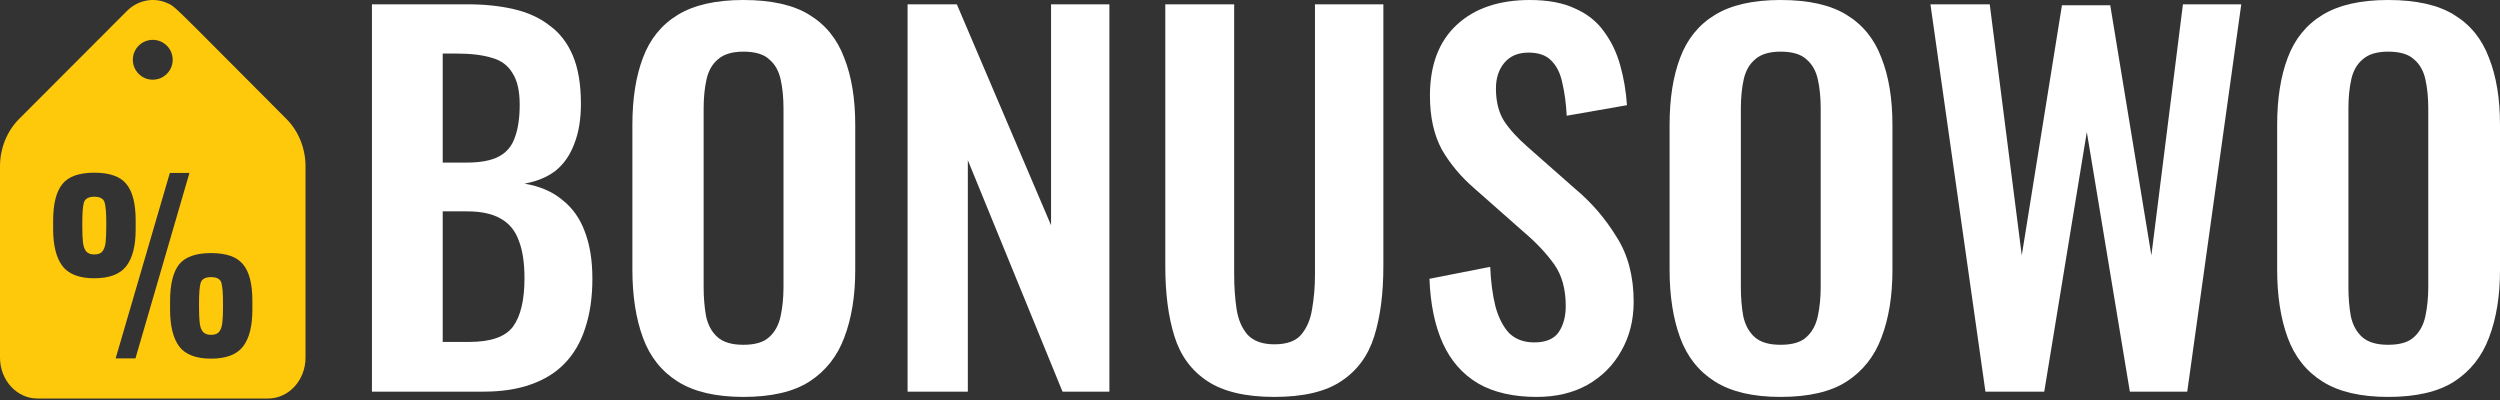
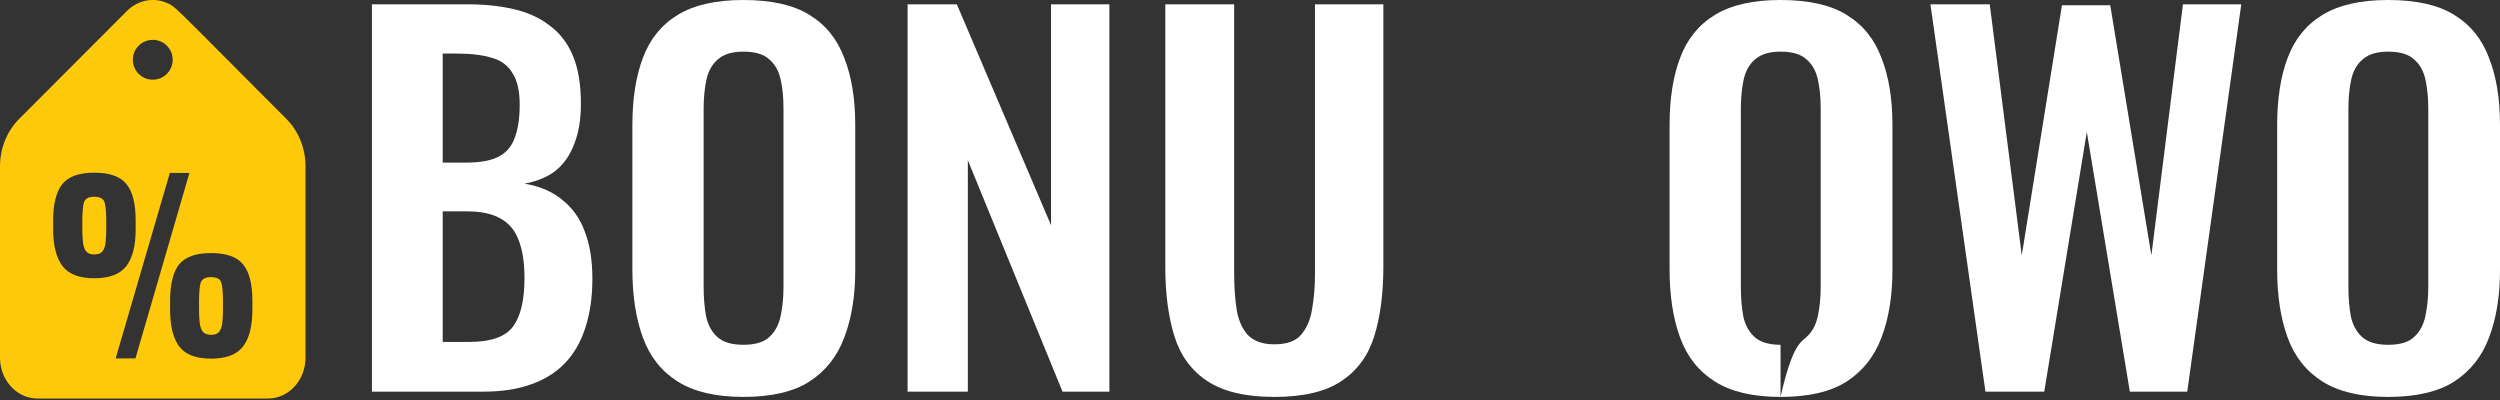
<svg xmlns="http://www.w3.org/2000/svg" viewBox="0 0 200 32" fill="none">
  <rect x="0" y="0" width="200" height="32" fill="#333333" stroke="none" />
  <path d="M29.755 31.332V0.344H37.368C38.745 0.344 39.982 0.472 41.079 0.727C42.201 0.982 43.158 1.415 43.948 2.028C44.764 2.614 45.389 3.418 45.823 4.438C46.256 5.458 46.473 6.746 46.473 8.302C46.473 9.551 46.295 10.623 45.938 11.515C45.606 12.408 45.109 13.122 44.446 13.658C43.782 14.168 42.954 14.512 41.959 14.691C43.183 14.895 44.191 15.328 44.981 15.991C45.797 16.629 46.397 17.471 46.779 18.516C47.187 19.562 47.391 20.824 47.391 22.303C47.391 23.783 47.2 25.096 46.818 26.244C46.46 27.366 45.912 28.31 45.172 29.075C44.458 29.815 43.553 30.376 42.456 30.758C41.385 31.141 40.123 31.332 38.669 31.332H29.755ZM35.417 27.353H37.559C39.268 27.353 40.429 26.945 41.041 26.129C41.653 25.288 41.959 24 41.959 22.265C41.959 21.016 41.806 20.008 41.5 19.243C41.219 18.452 40.735 17.866 40.046 17.483C39.383 17.101 38.49 16.909 37.368 16.909H35.417V27.353ZM35.417 13.007H37.33C38.452 13.007 39.319 12.841 39.931 12.51C40.543 12.178 40.964 11.668 41.194 10.98C41.449 10.291 41.576 9.424 41.576 8.378C41.576 7.281 41.385 6.44 41.002 5.853C40.645 5.241 40.097 4.833 39.357 4.629C38.618 4.399 37.674 4.285 36.526 4.285H35.417V13.007Z" fill="white" />
  <path d="M59.467 31.753C57.273 31.753 55.526 31.345 54.225 30.529C52.925 29.712 51.994 28.539 51.433 27.009C50.872 25.479 50.591 23.668 50.591 21.577V9.985C50.591 7.894 50.872 6.108 51.433 4.629C51.994 3.124 52.925 1.977 54.225 1.186C55.526 0.395 57.273 0 59.467 0C61.711 0 63.471 0.395 64.746 1.186C66.047 1.977 66.978 3.124 67.539 4.629C68.125 6.108 68.419 7.894 68.419 9.985V21.615C68.419 23.681 68.125 25.479 67.539 27.009C66.978 28.514 66.047 29.687 64.746 30.529C63.471 31.345 61.711 31.753 59.467 31.753ZM59.467 27.583C60.41 27.583 61.099 27.379 61.532 26.971C61.992 26.563 62.298 26.002 62.451 25.288C62.604 24.573 62.68 23.796 62.68 22.954V8.684C62.68 7.817 62.604 7.039 62.451 6.351C62.298 5.662 61.992 5.126 61.532 4.744C61.099 4.336 60.41 4.132 59.467 4.132C58.574 4.132 57.898 4.336 57.439 4.744C56.98 5.126 56.674 5.662 56.521 6.351C56.368 7.039 56.291 7.817 56.291 8.684V22.954C56.291 23.796 56.355 24.573 56.483 25.288C56.636 26.002 56.942 26.563 57.401 26.971C57.86 27.379 58.548 27.583 59.467 27.583Z" fill="white" />
  <path d="M72.607 31.332V0.344H76.547L84.084 18.019V0.344H88.751V31.332H85.002L77.427 12.816V31.332H72.607Z" fill="white" />
  <path d="M101.947 31.753C99.651 31.753 97.866 31.332 96.591 30.49C95.315 29.649 94.436 28.45 93.951 26.894C93.466 25.338 93.224 23.477 93.224 21.309V0.344H98.733V21.959C98.733 22.928 98.797 23.846 98.924 24.714C99.052 25.555 99.345 26.244 99.804 26.779C100.289 27.29 101.003 27.545 101.947 27.545C102.941 27.545 103.655 27.29 104.089 26.779C104.548 26.244 104.841 25.555 104.969 24.714C105.122 23.846 105.198 22.928 105.198 21.959V0.344H110.669V21.309C110.669 23.477 110.427 25.338 109.942 26.894C109.458 28.45 108.578 29.649 107.302 30.49C106.053 31.332 104.267 31.753 101.947 31.753Z" fill="white" />
-   <path d="M122.927 31.753C121.065 31.753 119.509 31.396 118.259 30.682C117.01 29.942 116.066 28.871 115.428 27.468C114.791 26.065 114.434 24.344 114.357 22.303L119.216 21.347C119.267 22.546 119.407 23.604 119.637 24.522C119.892 25.441 120.261 26.155 120.746 26.665C121.256 27.149 121.919 27.392 122.735 27.392C123.654 27.392 124.304 27.124 124.686 26.588C125.069 26.027 125.26 25.326 125.26 24.484C125.26 23.132 124.954 22.023 124.342 21.156C123.73 20.289 122.914 19.422 121.894 18.554L117.992 15.111C116.895 14.168 116.015 13.122 115.352 11.974C114.714 10.801 114.395 9.36 114.395 7.651C114.395 5.203 115.11 3.316 116.538 1.989C117.966 0.663 119.917 0 122.391 0C123.845 0 125.056 0.23 126.025 0.689C126.995 1.122 127.76 1.734 128.321 2.525C128.907 3.316 129.341 4.221 129.622 5.241C129.902 6.236 130.081 7.294 130.157 8.416L125.337 9.258C125.286 8.289 125.171 7.422 124.992 6.657C124.839 5.891 124.546 5.292 124.113 4.859C123.705 4.425 123.092 4.208 122.276 4.208C121.435 4.208 120.784 4.489 120.325 5.05C119.892 5.585 119.675 6.261 119.675 7.077C119.675 8.123 119.892 8.99 120.325 9.679C120.759 10.342 121.384 11.031 122.2 11.745L126.064 15.15C127.339 16.221 128.423 17.483 129.315 18.937C130.234 20.365 130.693 22.099 130.693 24.14C130.693 25.619 130.361 26.933 129.698 28.08C129.06 29.228 128.155 30.133 126.982 30.797C125.834 31.434 124.482 31.753 122.927 31.753Z" fill="white" />
-   <path d="M142.443 31.753C140.249 31.753 138.502 31.345 137.202 30.529C135.901 29.712 134.97 28.539 134.409 27.009C133.848 25.479 133.567 23.668 133.567 21.577V9.985C133.567 7.894 133.848 6.108 134.409 4.629C134.97 3.124 135.901 1.977 137.202 1.186C138.502 0.395 140.249 0 142.443 0C144.687 0 146.447 0.395 147.722 1.186C149.023 1.977 149.954 3.124 150.515 4.629C151.102 6.108 151.395 7.894 151.395 9.985V21.615C151.395 23.681 151.102 25.479 150.515 27.009C149.954 28.514 149.023 29.687 147.722 30.529C146.447 31.345 144.687 31.753 142.443 31.753ZM142.443 27.583C143.386 27.583 144.075 27.379 144.509 26.971C144.968 26.563 145.274 26.002 145.427 25.288C145.58 24.573 145.656 23.796 145.656 22.954V8.684C145.656 7.817 145.58 7.039 145.427 6.351C145.274 5.662 144.968 5.126 144.509 4.744C144.075 4.336 143.386 4.132 142.443 4.132C141.55 4.132 140.874 4.336 140.415 4.744C139.956 5.126 139.65 5.662 139.497 6.351C139.344 7.039 139.268 7.817 139.268 8.684V22.954C139.268 23.796 139.331 24.573 139.459 25.288C139.612 26.002 139.918 26.563 140.377 26.971C140.836 27.379 141.525 27.583 142.443 27.583Z" fill="white" />
+   <path d="M142.443 31.753C140.249 31.753 138.502 31.345 137.202 30.529C135.901 29.712 134.97 28.539 134.409 27.009C133.848 25.479 133.567 23.668 133.567 21.577V9.985C133.567 7.894 133.848 6.108 134.409 4.629C134.97 3.124 135.901 1.977 137.202 1.186C138.502 0.395 140.249 0 142.443 0C144.687 0 146.447 0.395 147.722 1.186C149.023 1.977 149.954 3.124 150.515 4.629C151.102 6.108 151.395 7.894 151.395 9.985V21.615C151.395 23.681 151.102 25.479 150.515 27.009C149.954 28.514 149.023 29.687 147.722 30.529C146.447 31.345 144.687 31.753 142.443 31.753ZC143.386 27.583 144.075 27.379 144.509 26.971C144.968 26.563 145.274 26.002 145.427 25.288C145.58 24.573 145.656 23.796 145.656 22.954V8.684C145.656 7.817 145.58 7.039 145.427 6.351C145.274 5.662 144.968 5.126 144.509 4.744C144.075 4.336 143.386 4.132 142.443 4.132C141.55 4.132 140.874 4.336 140.415 4.744C139.956 5.126 139.65 5.662 139.497 6.351C139.344 7.039 139.268 7.817 139.268 8.684V22.954C139.268 23.796 139.331 24.573 139.459 25.288C139.612 26.002 139.918 26.563 140.377 26.971C140.836 27.379 141.525 27.583 142.443 27.583Z" fill="white" />
  <path d="M158.835 31.332L154.435 0.344H159.179L161.742 20.429L164.956 0.421H168.82L172.11 20.429L174.635 0.344H179.302L174.979 31.332H170.388L166.945 10.559L163.54 31.332H158.835Z" fill="white" />
  <path d="M191.048 31.753C188.855 31.753 187.108 31.345 185.807 30.529C184.506 29.712 183.575 28.539 183.014 27.009C182.453 25.479 182.173 23.668 182.173 21.577V9.985C182.173 7.894 182.453 6.108 183.014 4.629C183.575 3.124 184.506 1.977 185.807 1.186C187.108 0.395 188.855 0 191.048 0C193.292 0 195.052 0.395 196.327 1.186C197.628 1.977 198.559 3.124 199.12 4.629C199.707 6.108 200 7.894 200 9.985V21.615C200 23.681 199.707 25.479 199.12 27.009C198.559 28.514 197.628 29.687 196.327 30.529C195.052 31.345 193.292 31.753 191.048 31.753ZM191.048 27.583C191.992 27.583 192.68 27.379 193.114 26.971C193.573 26.563 193.879 26.002 194.032 25.288C194.185 24.573 194.262 23.796 194.262 22.954V8.684C194.262 7.817 194.185 7.039 194.032 6.351C193.879 5.662 193.573 5.126 193.114 4.744C192.68 4.336 191.992 4.132 191.048 4.132C190.155 4.132 189.479 4.336 189.02 4.744C188.561 5.126 188.255 5.662 188.102 6.351C187.949 7.039 187.873 7.817 187.873 8.684V22.954C187.873 23.796 187.936 24.573 188.064 25.288C188.217 26.002 188.523 26.563 188.982 26.971C189.441 27.379 190.13 27.583 191.048 27.583Z" fill="white" />
  <path fill-rule="evenodd" clip-rule="evenodd" d="M18.046 4.63C14.279 0.845 13.935 0.499 13.52 0.308C13.478 0.288 13.436 0.271 13.389 0.251C13.37 0.243 13.35 0.235 13.329 0.226C12.276 -0.228 11.023 0.009 10.157 0.876L1.527 9.517C0.557 10.488 0 11.87 0 13.309V28.61C0 30.413 1.341 31.88 2.989 31.88H21.452C23.101 31.88 24.442 30.413 24.442 28.61V13.309C24.442 11.87 23.885 10.488 22.915 9.517C20.852 7.45 19.268 5.859 18.046 4.63ZM13.815 4.782C13.815 5.662 13.101 6.376 12.221 6.376C11.341 6.376 10.627 5.662 10.627 4.782C10.627 3.902 11.341 3.188 12.221 3.188C13.101 3.188 13.815 3.902 13.815 4.782ZM13.588 13.833L9.251 28.674H10.836L15.156 13.833H13.588ZM5 21.29C5.499 21.938 6.347 22.261 7.543 22.261C8.751 22.261 9.605 21.938 10.104 21.29C10.604 20.643 10.853 19.666 10.853 18.359V17.626C10.853 16.282 10.604 15.311 10.104 14.713C9.616 14.114 8.763 13.815 7.543 13.815C6.324 13.815 5.47 14.12 4.982 14.731C4.495 15.342 4.251 16.319 4.251 17.663V18.322C4.251 19.641 4.5 20.631 5 21.29ZM8.188 20.118C8.06 20.276 7.845 20.356 7.543 20.356C7.253 20.356 7.038 20.276 6.899 20.118C6.759 19.947 6.672 19.702 6.637 19.385C6.603 19.067 6.585 18.682 6.585 18.23V17.736C6.585 17.04 6.626 16.533 6.707 16.215C6.8 15.898 7.079 15.739 7.543 15.739C8.019 15.739 8.298 15.904 8.379 16.233C8.461 16.551 8.501 17.058 8.501 17.754V18.212C8.501 18.664 8.484 19.055 8.449 19.385C8.414 19.702 8.327 19.947 8.188 20.118ZM14.338 27.721C14.837 28.369 15.685 28.692 16.881 28.692C18.089 28.692 18.942 28.369 19.442 27.721C19.941 27.074 20.191 26.091 20.191 24.771V24.057C20.191 22.713 19.941 21.742 19.442 21.144C18.954 20.545 18.1 20.246 16.881 20.246C15.662 20.246 14.808 20.551 14.32 21.162C13.844 21.773 13.606 22.75 13.606 24.093V24.753C13.606 26.072 13.85 27.062 14.338 27.721ZM17.526 26.549C17.398 26.707 17.183 26.787 16.881 26.787C16.591 26.787 16.376 26.707 16.236 26.549C16.097 26.378 16.01 26.133 15.975 25.816C15.94 25.498 15.923 25.113 15.923 24.662V24.167C15.923 23.471 15.963 22.964 16.045 22.646C16.138 22.328 16.416 22.17 16.881 22.17C17.357 22.17 17.636 22.328 17.717 22.646C17.798 22.964 17.839 23.471 17.839 24.167V24.662C17.839 25.113 17.822 25.498 17.787 25.816C17.752 26.133 17.665 26.378 17.526 26.549Z" fill="#FFC90B" />
</svg>